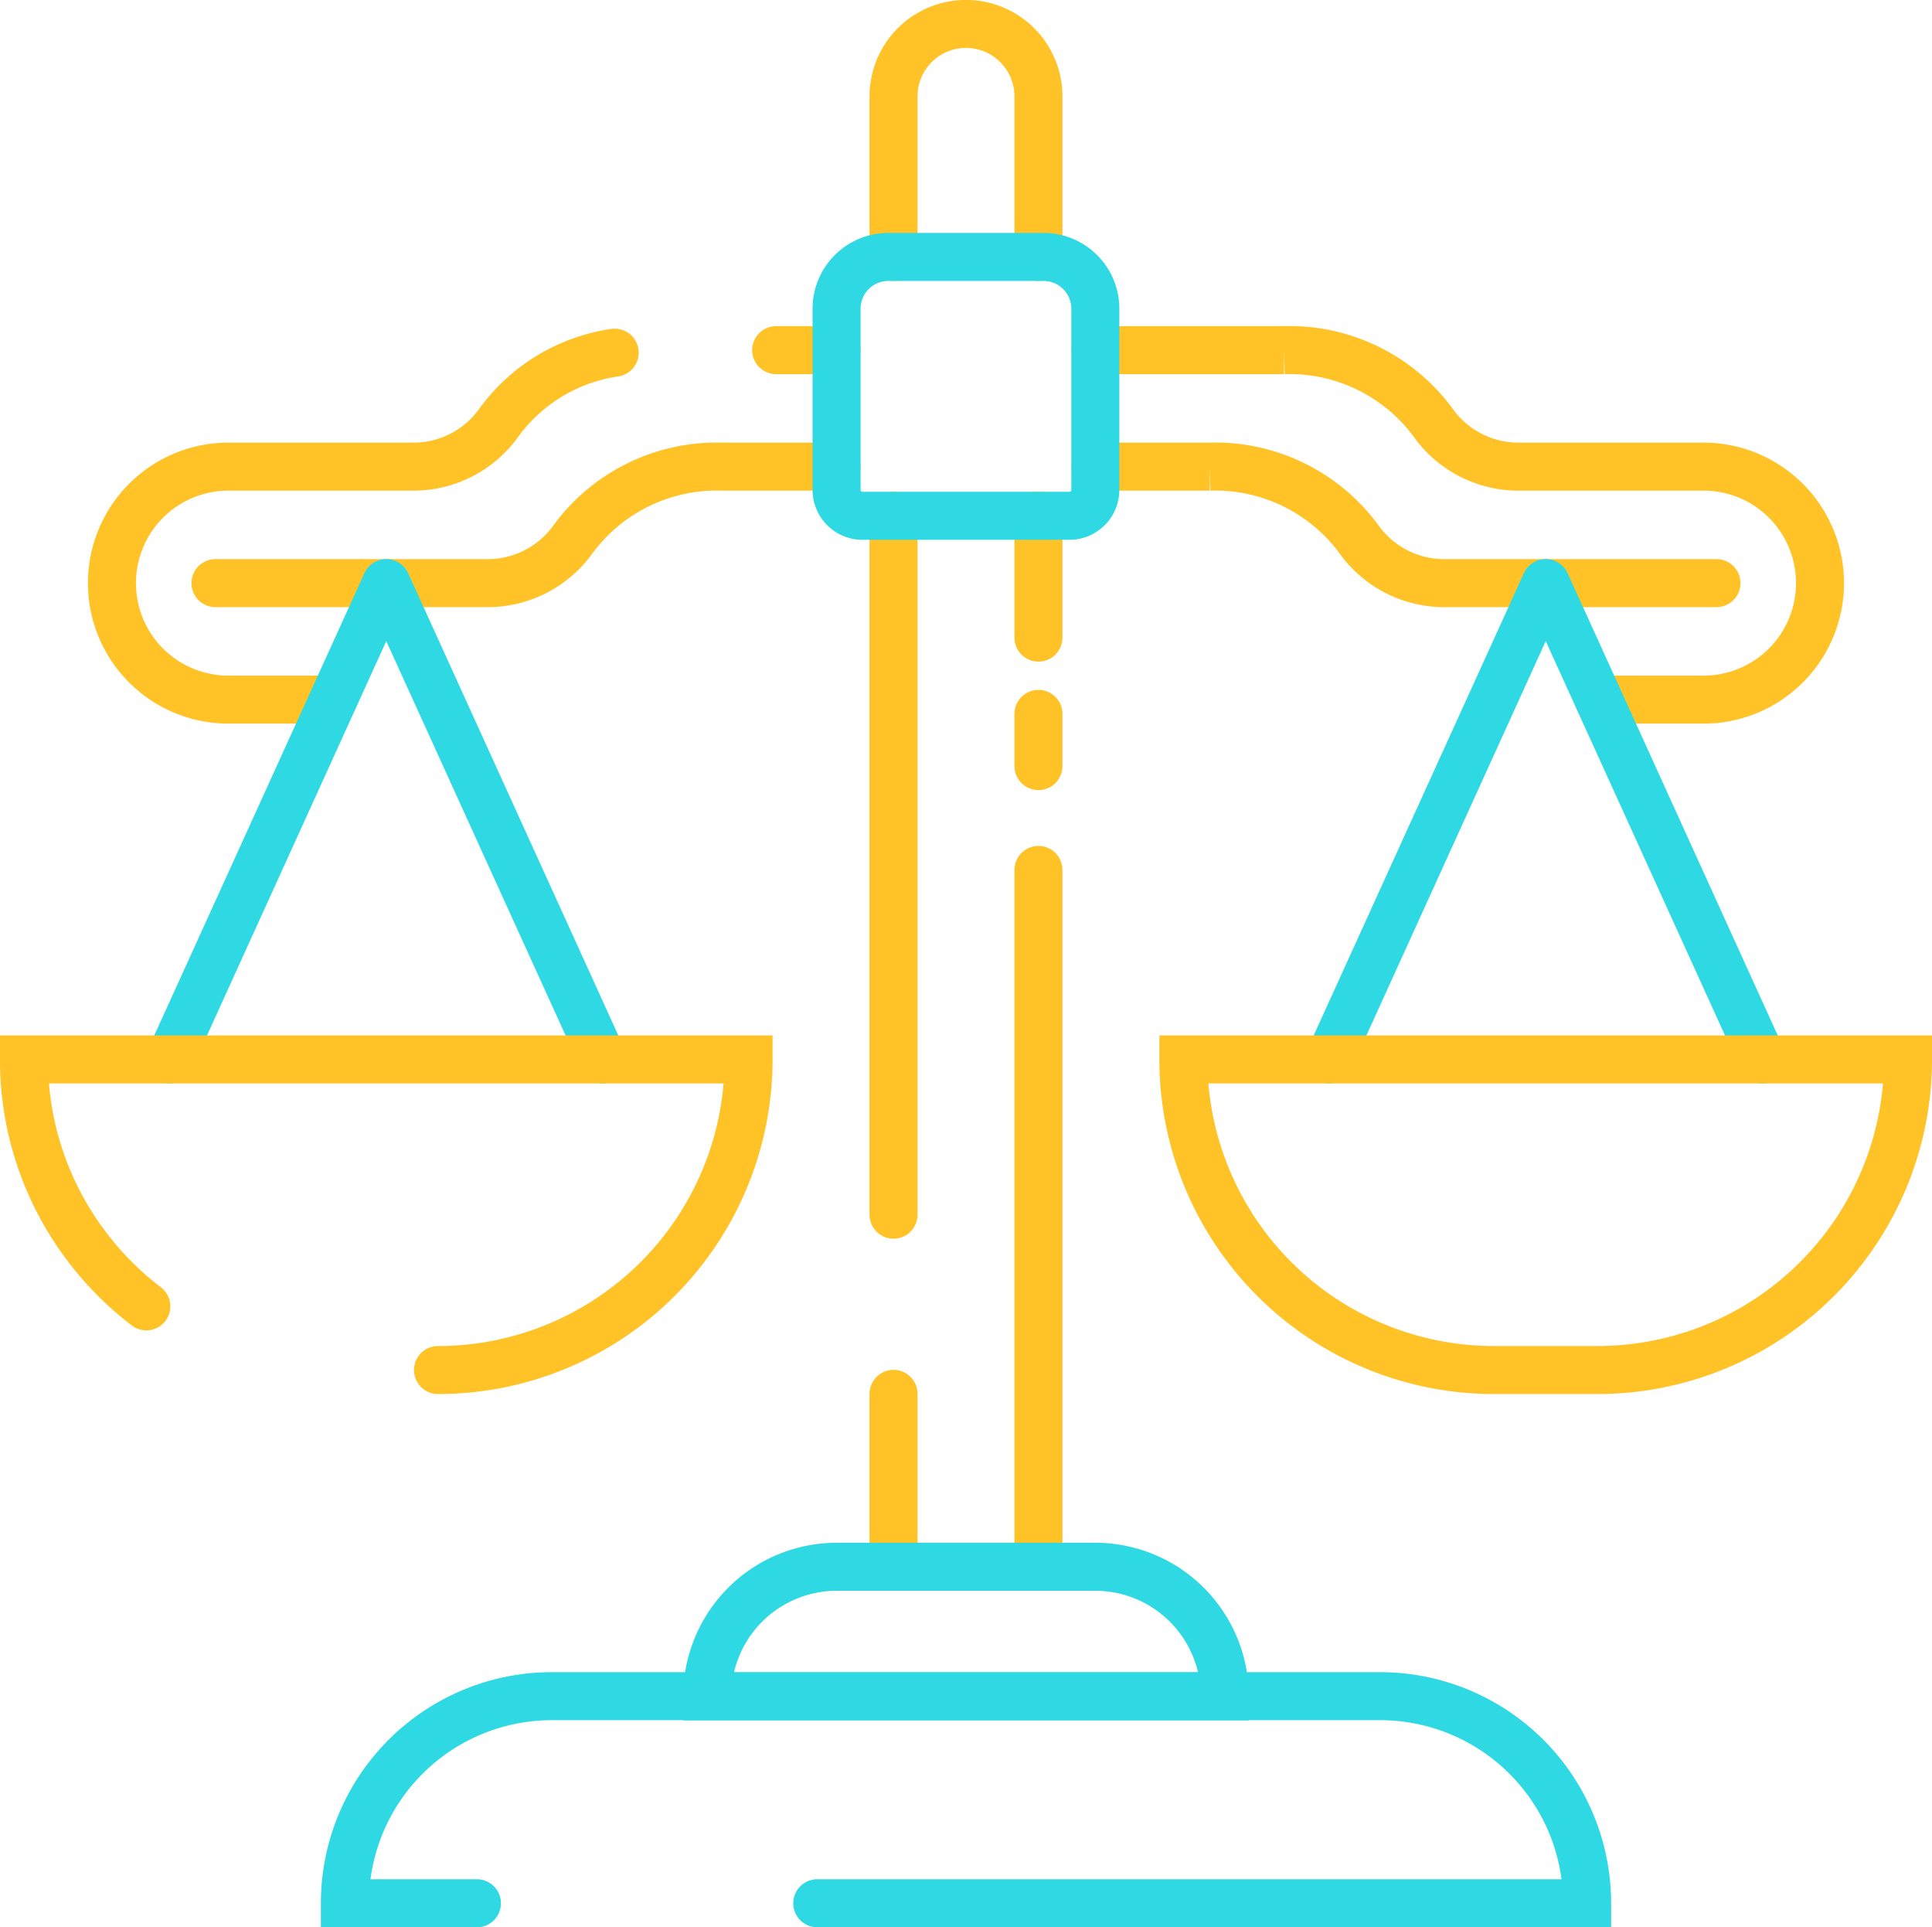
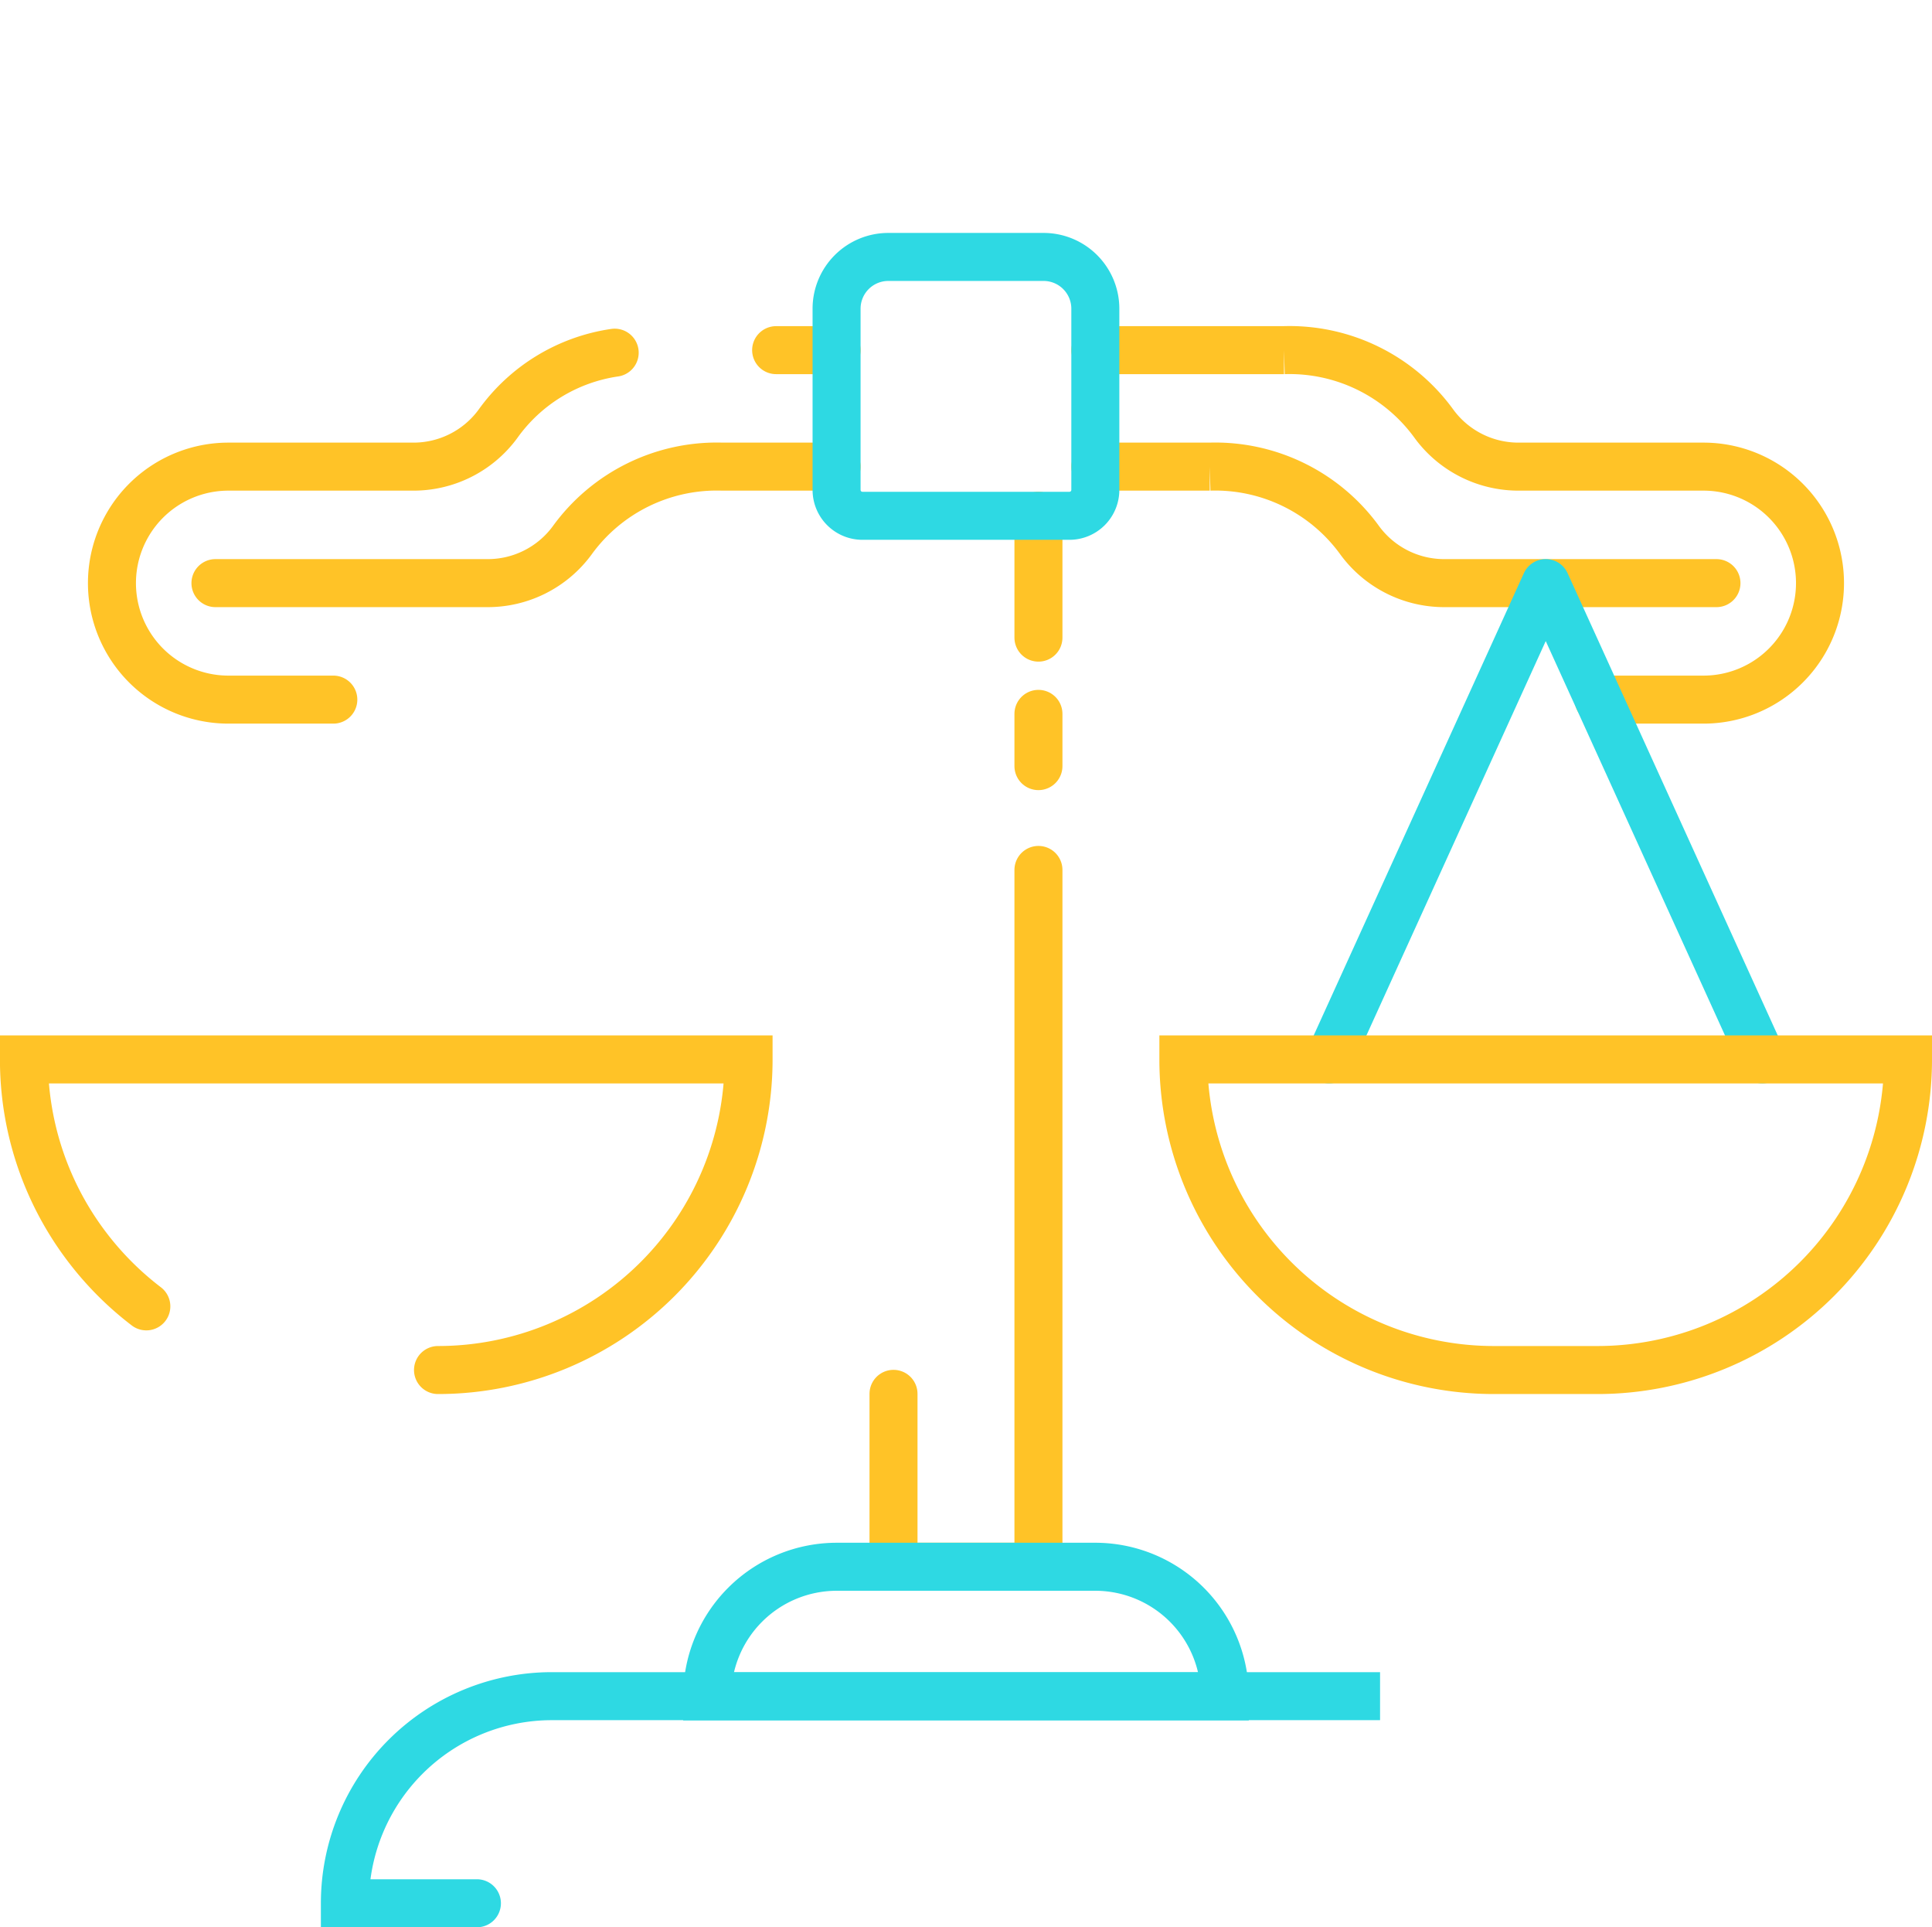
<svg xmlns="http://www.w3.org/2000/svg" width="40.244" height="40.137" viewBox="0 0 40.244 40.137">
  <g id="Group_4017" data-name="Group 4017" transform="translate(0.068 0.068)">
    <g id="Group_4018" data-name="Group 4018">
      <path id="Path_6693" data-name="Path 6693" d="M211,67h3.929a3.716,3.716,0,0,1,3.129,1.541,2.182,2.182,0,0,0,1.774.885h3.836a2.426,2.426,0,0,1,0,4.852h-2.185" transform="translate(-188.251 -59.776)" fill="none" stroke="#ffc327" stroke-linecap="round" stroke-miterlimit="10" stroke-width="1" />
-       <line id="Line_267" data-name="Line 267" y1="14.555" transform="translate(18.544 10.674)" fill="none" stroke="#ffc327" stroke-linecap="round" stroke-miterlimit="10" stroke-width="1" />
      <path id="Path_6689" data-name="Path 6689" d="M175.019,167.408v14.511H172v-3.6" transform="translate(-153.456 -149.359)" fill="none" stroke="#ffc327" stroke-linecap="round" stroke-miterlimit="10" stroke-width="1" />
      <line id="Line_268" data-name="Line 268" y2="1.088" transform="translate(21.563 14.799)" fill="none" stroke="#ffc327" stroke-linecap="round" stroke-miterlimit="10" stroke-width="1" />
      <line id="Line_269" data-name="Line 269" y2="2.537" transform="translate(21.563 10.674)" fill="none" stroke="#ffc327" stroke-linecap="round" stroke-miterlimit="10" stroke-width="1" />
-       <path id="Path_6690" data-name="Path 6690" d="M172,8.852V5.509a1.509,1.509,0,1,1,3.019,0V8.852" transform="translate(-153.456 -3.569)" fill="none" stroke="#ffc327" stroke-linecap="round" stroke-miterlimit="10" stroke-width="1" />
      <path id="Path_6694" data-name="Path 6694" d="M211,89.5h2.382a3.717,3.717,0,0,1,3.129,1.541,2.182,2.182,0,0,0,1.774.885h5.652" transform="translate(-188.251 -79.85)" fill="none" stroke="#ffc327" stroke-linecap="round" stroke-miterlimit="10" stroke-width="1" />
      <path id="Path_6698" data-name="Path 6698" d="M31.472,67.492a3.634,3.634,0,0,0-2.436,1.488,2.182,2.182,0,0,1-1.774.885H23.426a2.426,2.426,0,1,0,0,4.852h2.185" transform="translate(-18.736 -60.215)" fill="none" stroke="#ffc327" stroke-linecap="round" stroke-miterlimit="10" stroke-width="1" />
      <line id="Line_270" data-name="Line 270" x1="1.259" transform="translate(16.099 7.224)" fill="none" stroke="#ffc327" stroke-linecap="round" stroke-miterlimit="10" stroke-width="1" />
      <path id="Path_6699" data-name="Path 6699" d="M53.938,89.5H51.556a3.717,3.717,0,0,0-3.129,1.541,2.182,2.182,0,0,1-1.774.885H41" transform="translate(-36.58 -79.85)" fill="none" stroke="#ffc327" stroke-linecap="round" stroke-miterlimit="10" stroke-width="1" />
      <path id="Path_6695" data-name="Path 6695" d="M255.936,121.919,260.447,112l4.51,9.919" transform="translate(-228.317 -99.925)" fill="none" stroke="#2ed9e3" stroke-linecap="round" stroke-linejoin="round" stroke-width="1" />
-       <path id="Path_6700" data-name="Path 6700" d="M40.958,121.919,36.447,112l-4.51,9.919" transform="translate(-28.469 -99.925)" fill="none" stroke="#2ed9e3" stroke-linecap="round" stroke-linejoin="round" stroke-width="1" />
-       <path id="Path_6687" data-name="Path 6687" d="M68.75,331.313H66A4.313,4.313,0,0,1,70.313,327H87.563a4.313,4.313,0,0,1,4.313,4.313H75.84" transform="translate(-58.884 -291.744)" fill="none" stroke="#2ed9e3" stroke-linecap="round" stroke-miterlimit="10" stroke-width="1" />
+       <path id="Path_6687" data-name="Path 6687" d="M68.75,331.313H66A4.313,4.313,0,0,1,70.313,327H87.563H75.84" transform="translate(-58.884 -291.744)" fill="none" stroke="#2ed9e3" stroke-linecap="round" stroke-miterlimit="10" stroke-width="1" />
      <path id="Path_6688" data-name="Path 6688" d="M146.782,304.7H136a2.7,2.7,0,0,1,2.7-2.7h5.391A2.7,2.7,0,0,1,146.782,304.7Z" transform="translate(-121.337 -269.439)" fill="none" stroke="#2ed9e3" stroke-linecap="round" stroke-miterlimit="10" stroke-width="1" />
      <path id="Path_6691" data-name="Path 6691" d="M165.852,54.391h-4.313a.539.539,0,0,1-.539-.539V50.078A1.078,1.078,0,0,1,162.078,49h3.234a1.078,1.078,0,0,1,1.078,1.078v3.774A.539.539,0,0,1,165.852,54.391Z" transform="translate(-143.642 -43.717)" fill="none" stroke="#2ed9e3" stroke-linecap="round" stroke-miterlimit="10" stroke-width="1" />
      <path id="Path_6692" data-name="Path 6692" d="M236.625,210.469h-2.156A6.469,6.469,0,0,1,228,204h15.094A6.469,6.469,0,0,1,236.625,210.469Z" transform="translate(-203.418 -182.005)" fill="none" stroke="#ffc327" stroke-linecap="round" stroke-miterlimit="10" stroke-width="1" />
      <path id="Path_6696" data-name="Path 6696" d="M12.625,210.469A6.469,6.469,0,0,0,19.094,204H4a6.439,6.439,0,0,0,1.236,3.8,6.506,6.506,0,0,0,1.313,1.343" transform="translate(-3.569 -182.005)" fill="none" stroke="#ffc327" stroke-linecap="round" stroke-miterlimit="10" stroke-width="1" />
    </g>
  </g>
</svg>